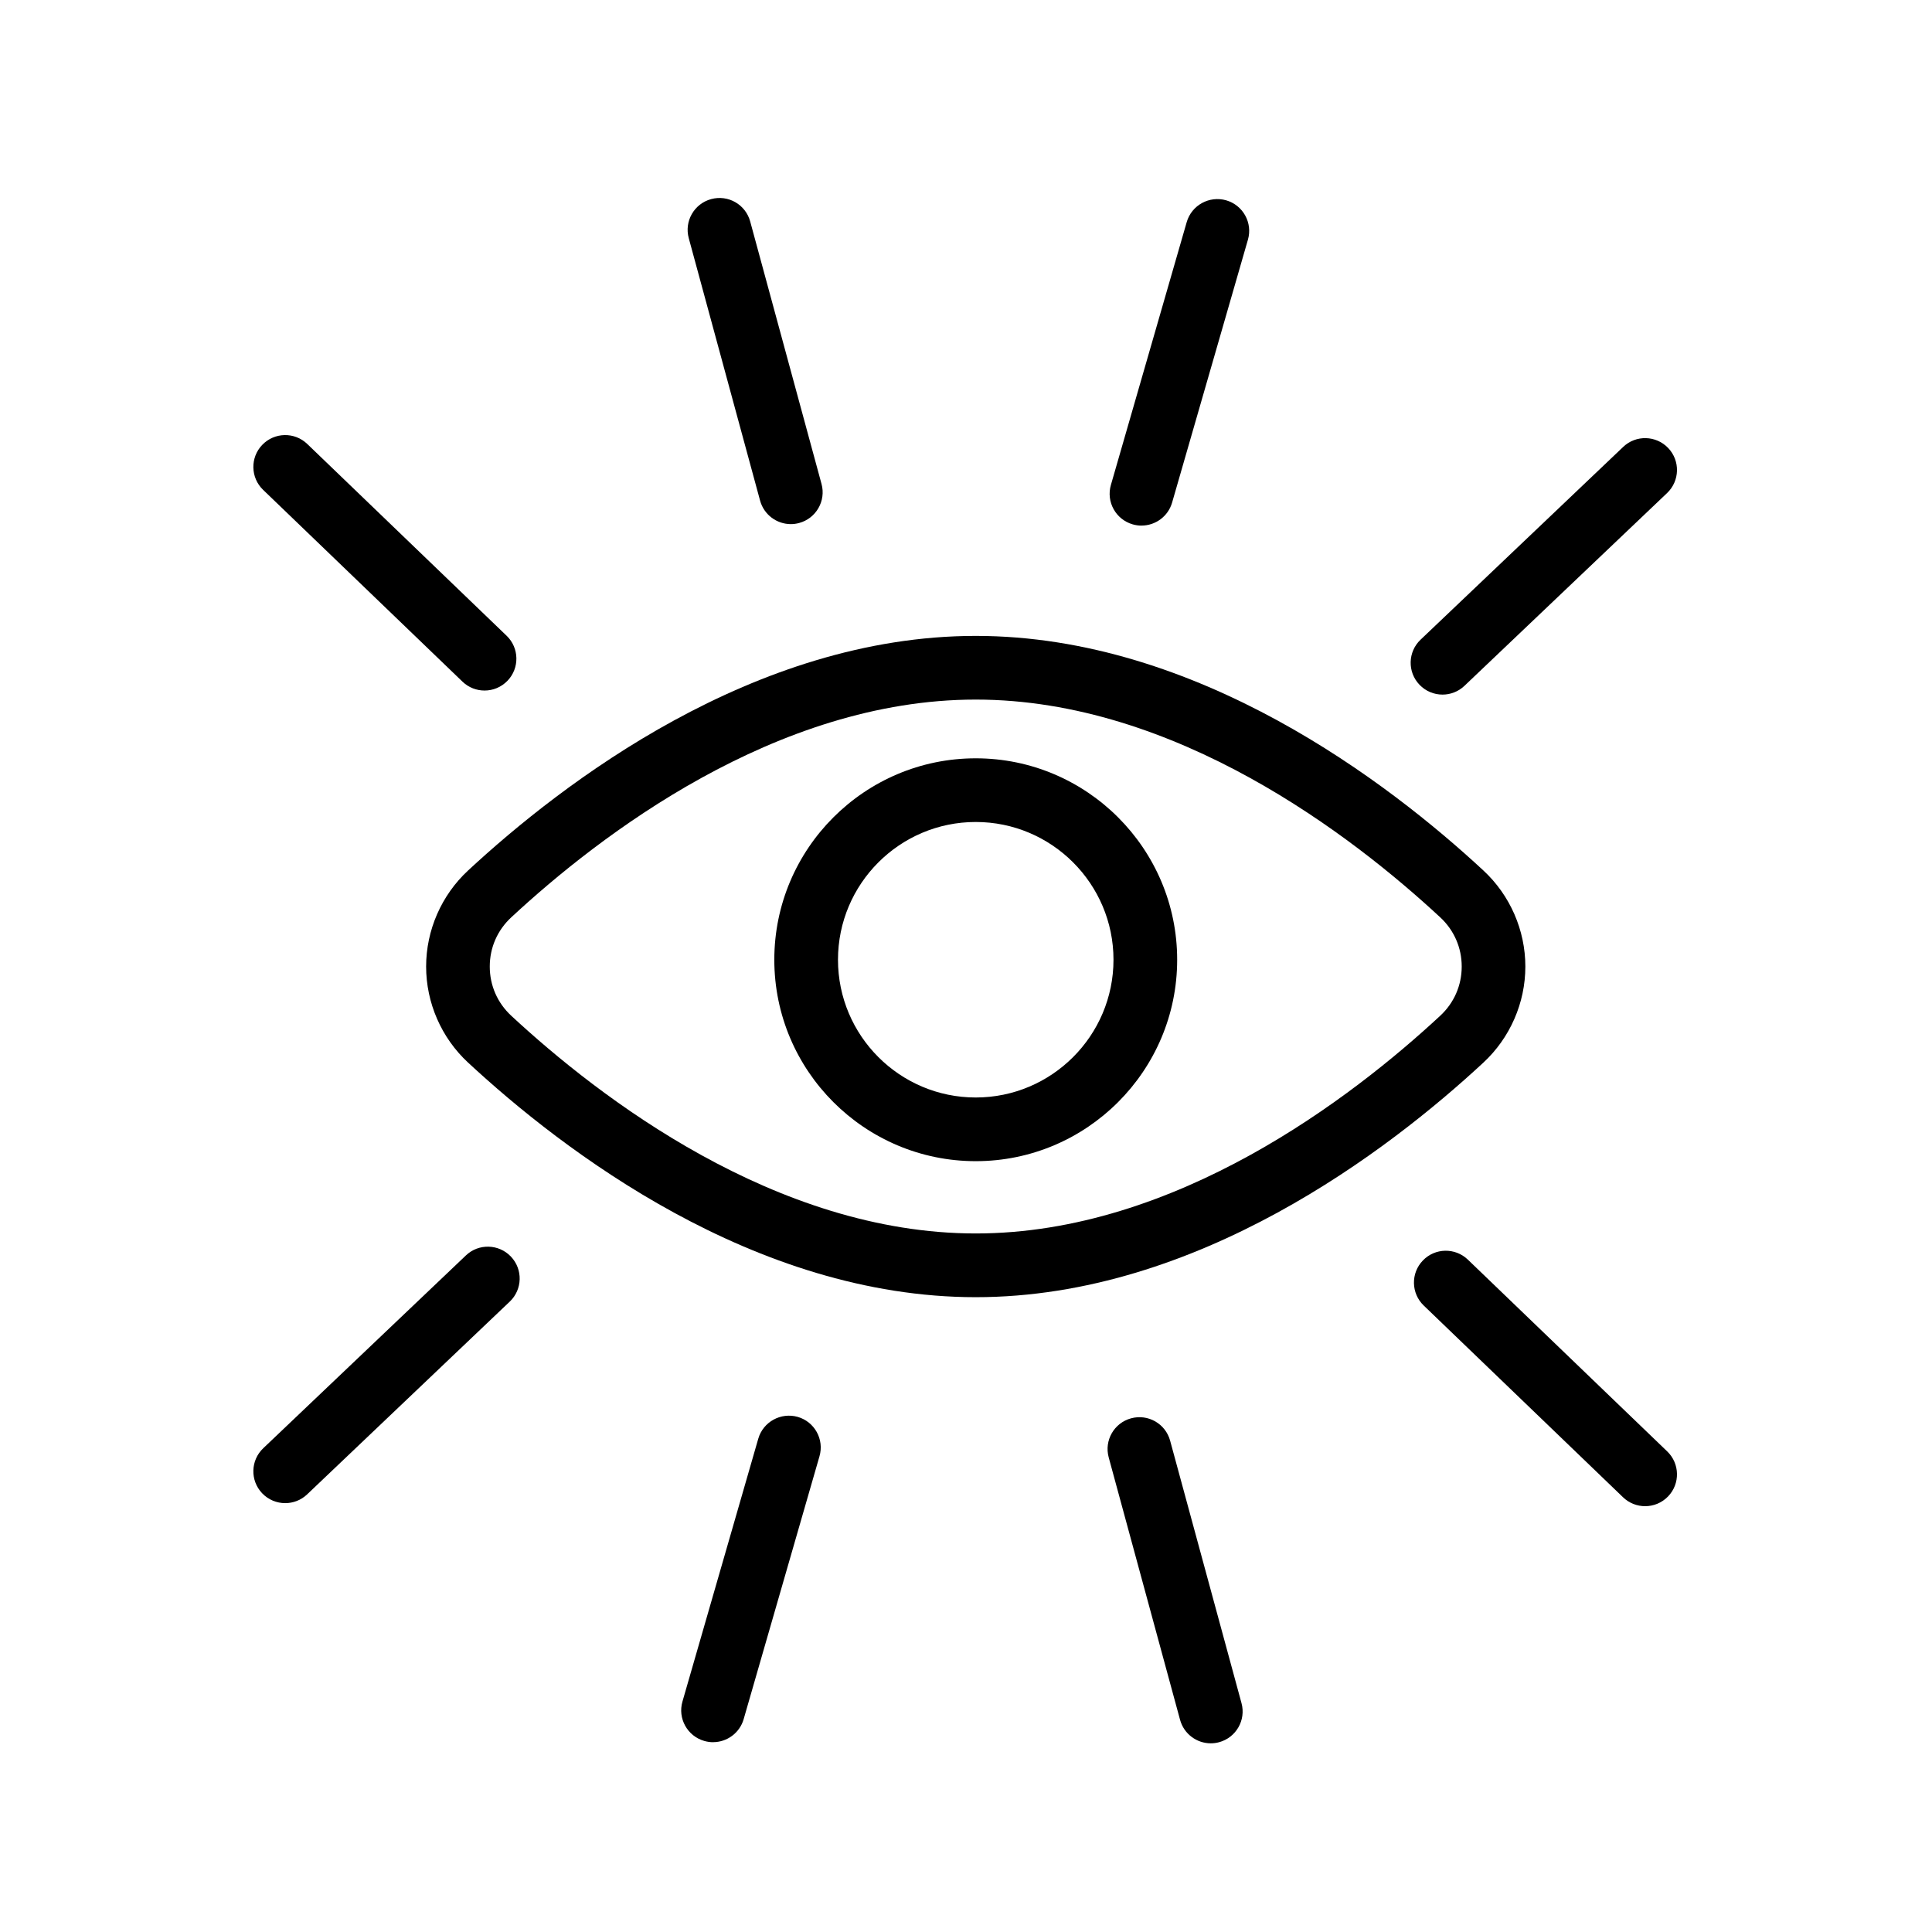
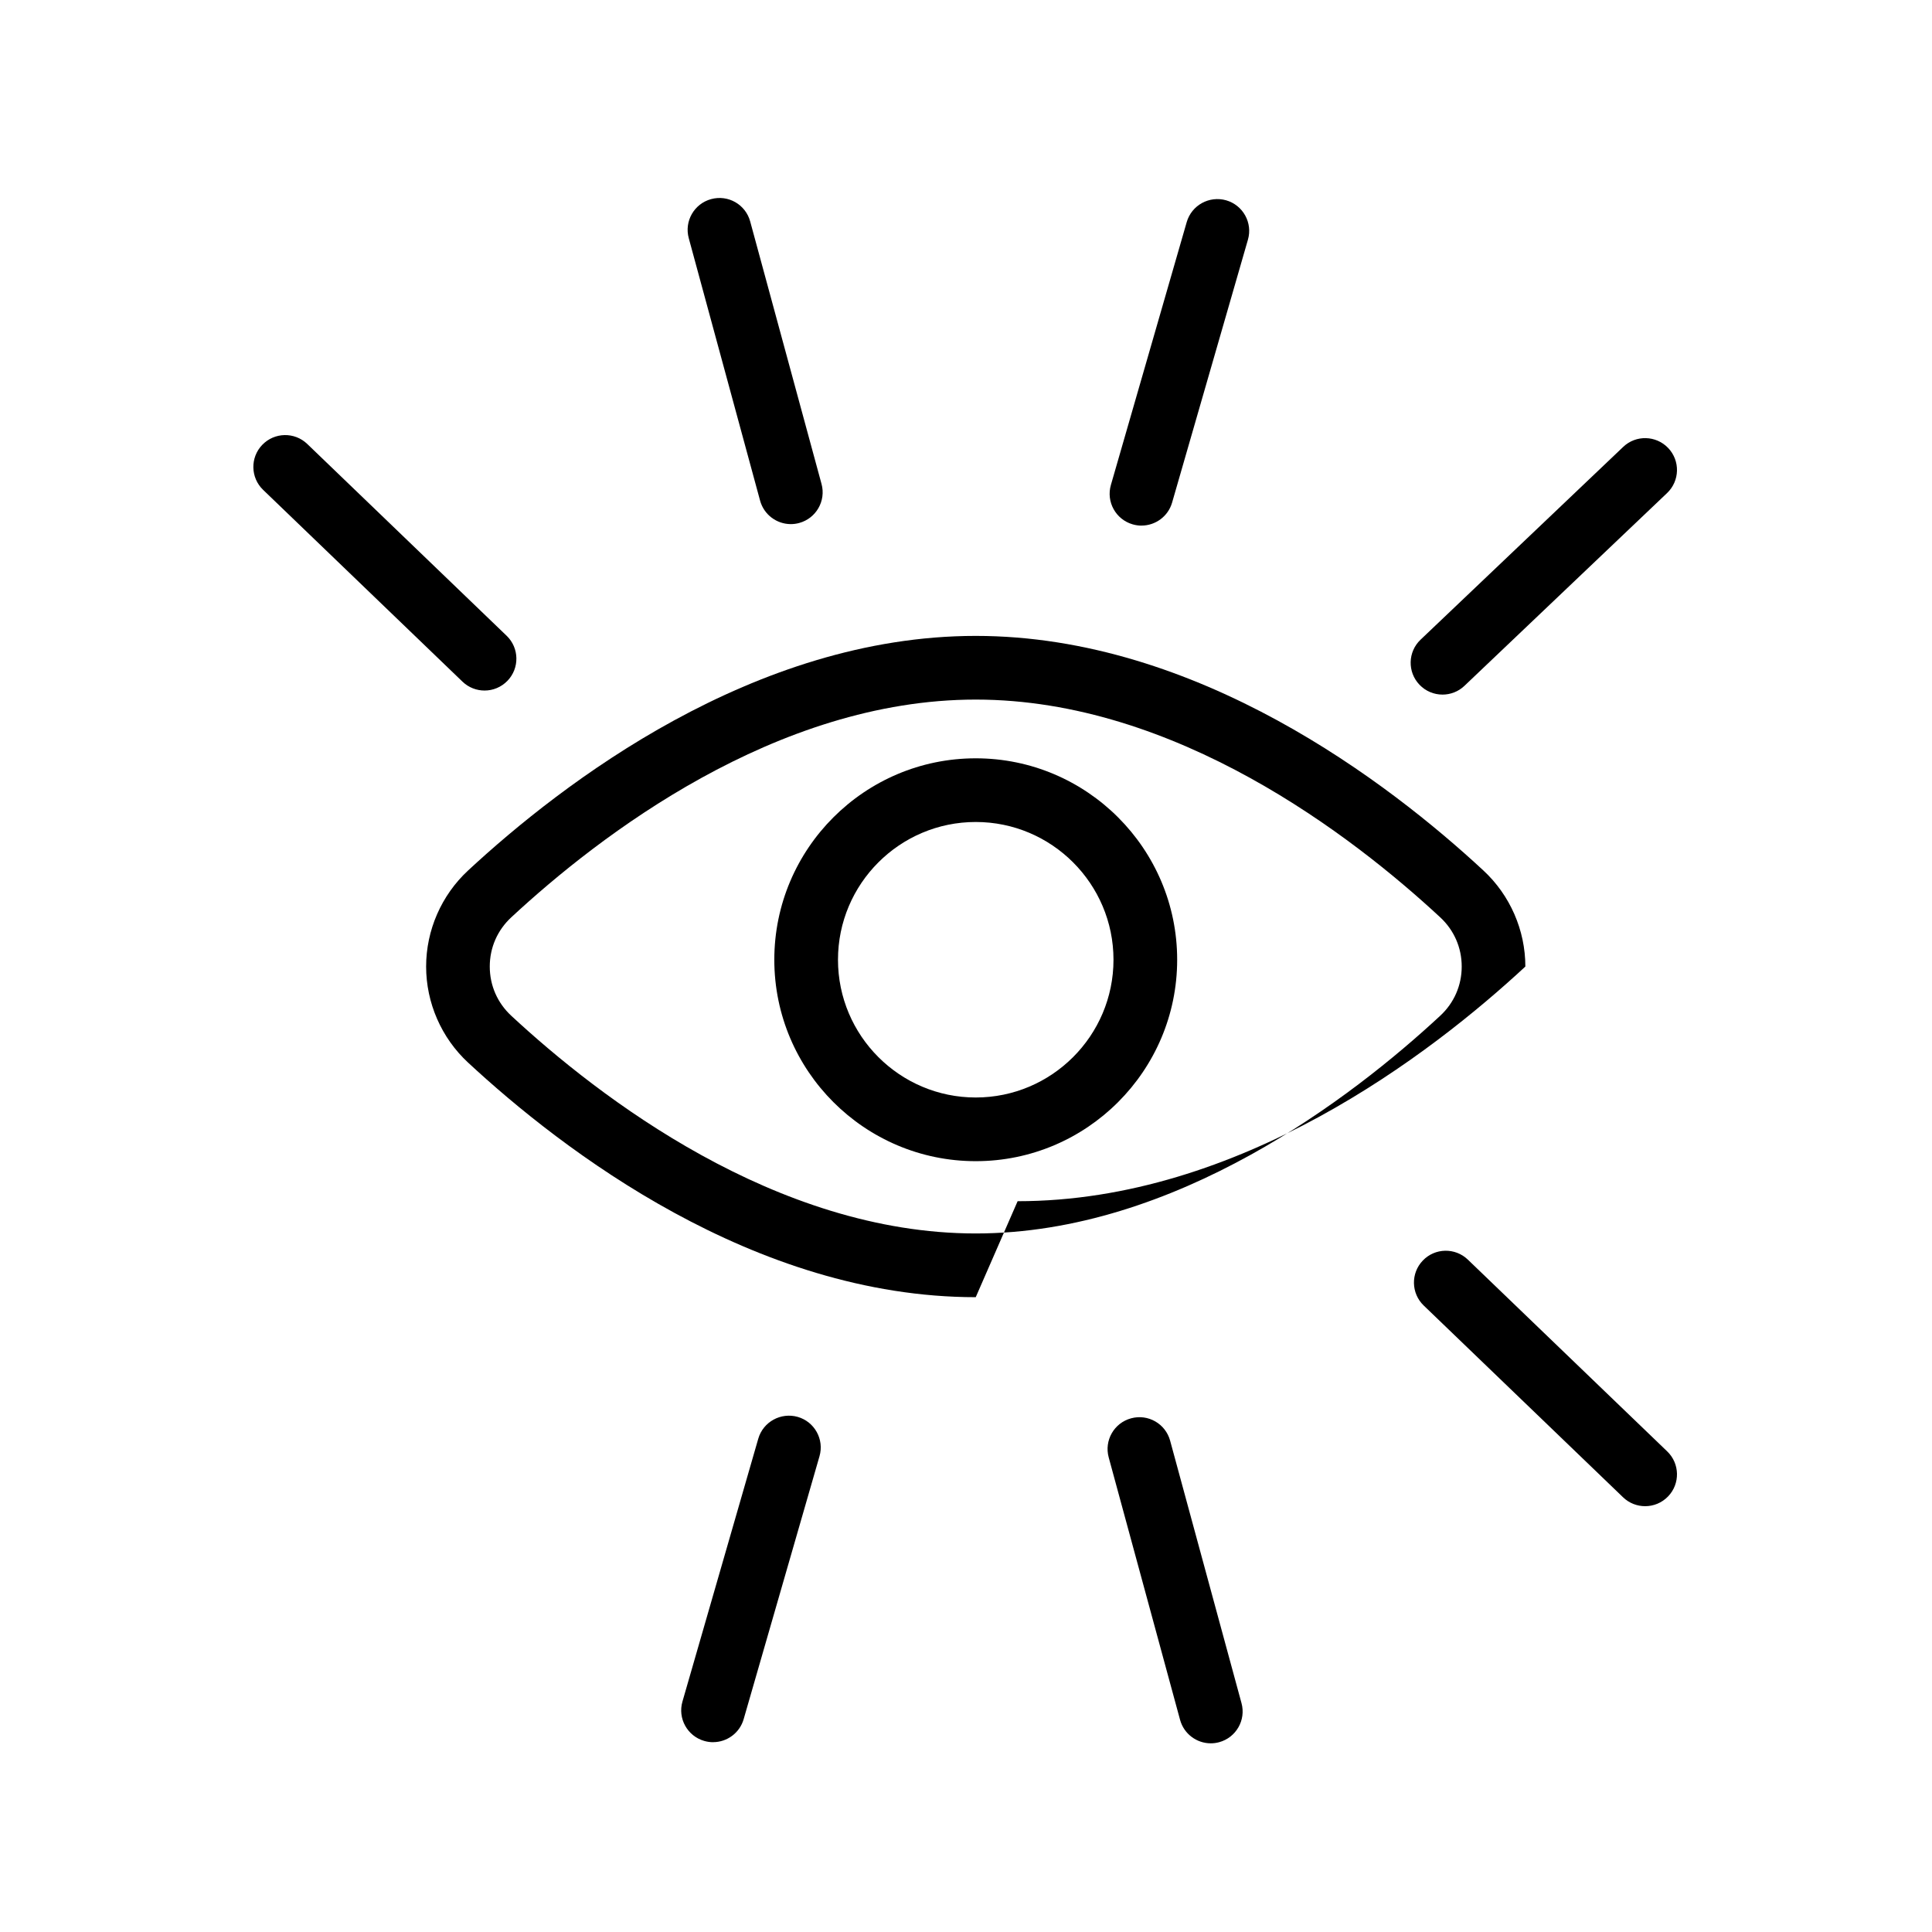
<svg xmlns="http://www.w3.org/2000/svg" viewBox="0 0 500 500" id="Layer_1">
-   <path d="M252.52,335.71c-57.39,0-106.96-38.05-131.4-60.73-6.89-6.39-10.84-15.45-10.84-24.84s3.95-18.44,10.84-24.84c24.45-22.68,74.02-60.73,131.4-60.73s106.96,38.05,131.4,60.73h0c6.89,6.39,10.84,15.45,10.84,24.84s-3.95,18.44-10.84,24.84c-24.45,22.68-74.02,60.73-131.4,60.73ZM252.52,181.05c-51.75,0-97.52,35.3-120.19,56.34-3.6,3.33-5.58,7.86-5.58,12.75s1.98,9.42,5.58,12.75c22.67,21.04,68.43,56.33,120.19,56.33s97.52-35.29,120.19-56.33c3.6-3.33,5.58-7.86,5.58-12.75s-1.98-9.42-5.58-12.75h0c-22.67-21.04-68.44-56.34-120.19-56.34Z" class="cls-1" />
+   <path d="M252.52,335.71c-57.39,0-106.96-38.05-131.4-60.73-6.89-6.39-10.84-15.45-10.84-24.84s3.95-18.44,10.84-24.84c24.45-22.68,74.02-60.73,131.4-60.73s106.96,38.05,131.4,60.73h0c6.89,6.39,10.84,15.45,10.84,24.84c-24.45,22.68-74.02,60.73-131.4,60.73ZM252.52,181.05c-51.75,0-97.52,35.3-120.19,56.34-3.6,3.33-5.58,7.86-5.58,12.75s1.98,9.42,5.58,12.75c22.67,21.04,68.43,56.33,120.19,56.33s97.52-35.29,120.19-56.33c3.6-3.33,5.58-7.86,5.58-12.75s-1.98-9.42-5.58-12.75h0c-22.67-21.04-68.44-56.34-120.19-56.34Z" class="cls-1" />
  <path d="M252.52,300.51c-28.75,0-52.13-23.39-52.13-52.13s23.38-52.13,52.13-52.13,52.13,23.39,52.13,52.13-23.38,52.13-52.13,52.13ZM252.52,212.73c-19.66,0-35.65,15.99-35.65,35.65s15.99,35.65,35.65,35.65,35.65-15.99,35.65-35.65-15.99-35.65-35.65-35.65Z" class="cls-1" />
  <path d="M373.32,179.76c-2.18,0-4.35-.86-5.97-2.56-3.14-3.3-3.01-8.51.29-11.65l52.44-49.89c3.28-3.14,8.51-3.01,11.65.29,3.14,3.3,3.01,8.51-.29,11.65l-52.44,49.89c-1.59,1.52-3.64,2.27-5.68,2.27Z" class="cls-1" />
  <path d="M295.42,136.03c-.76,0-1.53-.11-2.29-.33-4.37-1.26-6.9-5.83-5.63-10.2l19.62-68.02c1.27-4.38,5.84-6.88,10.21-5.64,4.37,1.26,6.9,5.83,5.63,10.2l-19.62,68.02c-1.04,3.61-4.34,5.96-7.91,5.96Z" class="cls-1" />
  <path d="M204.66,135.64c-3.62,0-6.95-2.41-7.95-6.08l-18.46-67.92c-1.2-4.39,1.4-8.92,5.79-10.11,4.42-1.2,8.92,1.4,10.11,5.79l18.46,67.92c1.2,4.39-1.4,8.92-5.79,10.11-.73.2-1.46.29-2.17.29Z" class="cls-1" />
  <path d="M125.4,178.71c-2.05,0-4.11-.76-5.71-2.3l-51.59-49.63c-3.28-3.15-3.39-8.37-.23-11.65,3.15-3.28,8.37-3.39,11.65-.23l51.59,49.63c3.28,3.15,3.39,8.37.23,11.65-1.62,1.68-3.77,2.53-5.94,2.53Z" class="cls-1" />
-   <path d="M73.81,389.01c-2.18,0-4.35-.86-5.97-2.56-3.14-3.3-3.01-8.51.29-11.65l52.44-49.89c3.28-3.14,8.51-3.01,11.65.29,3.14,3.3,3.01,8.51-.29,11.65l-52.44,49.89c-1.59,1.52-3.64,2.27-5.68,2.27Z" class="cls-1" />
  <path d="M184.54,450.88c-.76,0-1.53-.11-2.29-.33-4.37-1.26-6.9-5.83-5.63-10.2l19.62-68.02c1.27-4.38,5.85-6.87,10.21-5.64,4.37,1.26,6.9,5.83,5.63,10.2l-19.62,68.02c-1.04,3.61-4.34,5.96-7.91,5.96Z" class="cls-1" />
  <path d="M313.35,451.17c-3.62,0-6.95-2.41-7.95-6.08l-18.47-67.92c-1.2-4.39,1.4-8.92,5.79-10.11,4.4-1.2,8.92,1.4,10.11,5.79l18.47,67.92c1.2,4.39-1.4,8.92-5.79,10.11-.73.2-1.46.29-2.17.29Z" class="cls-1" />
  <path d="M425.76,389.8c-2.05,0-4.11-.76-5.71-2.3l-51.59-49.63c-3.28-3.15-3.39-8.37-.23-11.65,3.14-3.28,8.36-3.39,11.65-.23l51.59,49.63c3.28,3.15,3.39,8.37.23,11.65-1.62,1.68-3.77,2.53-5.94,2.53Z" class="cls-1" />
</svg>